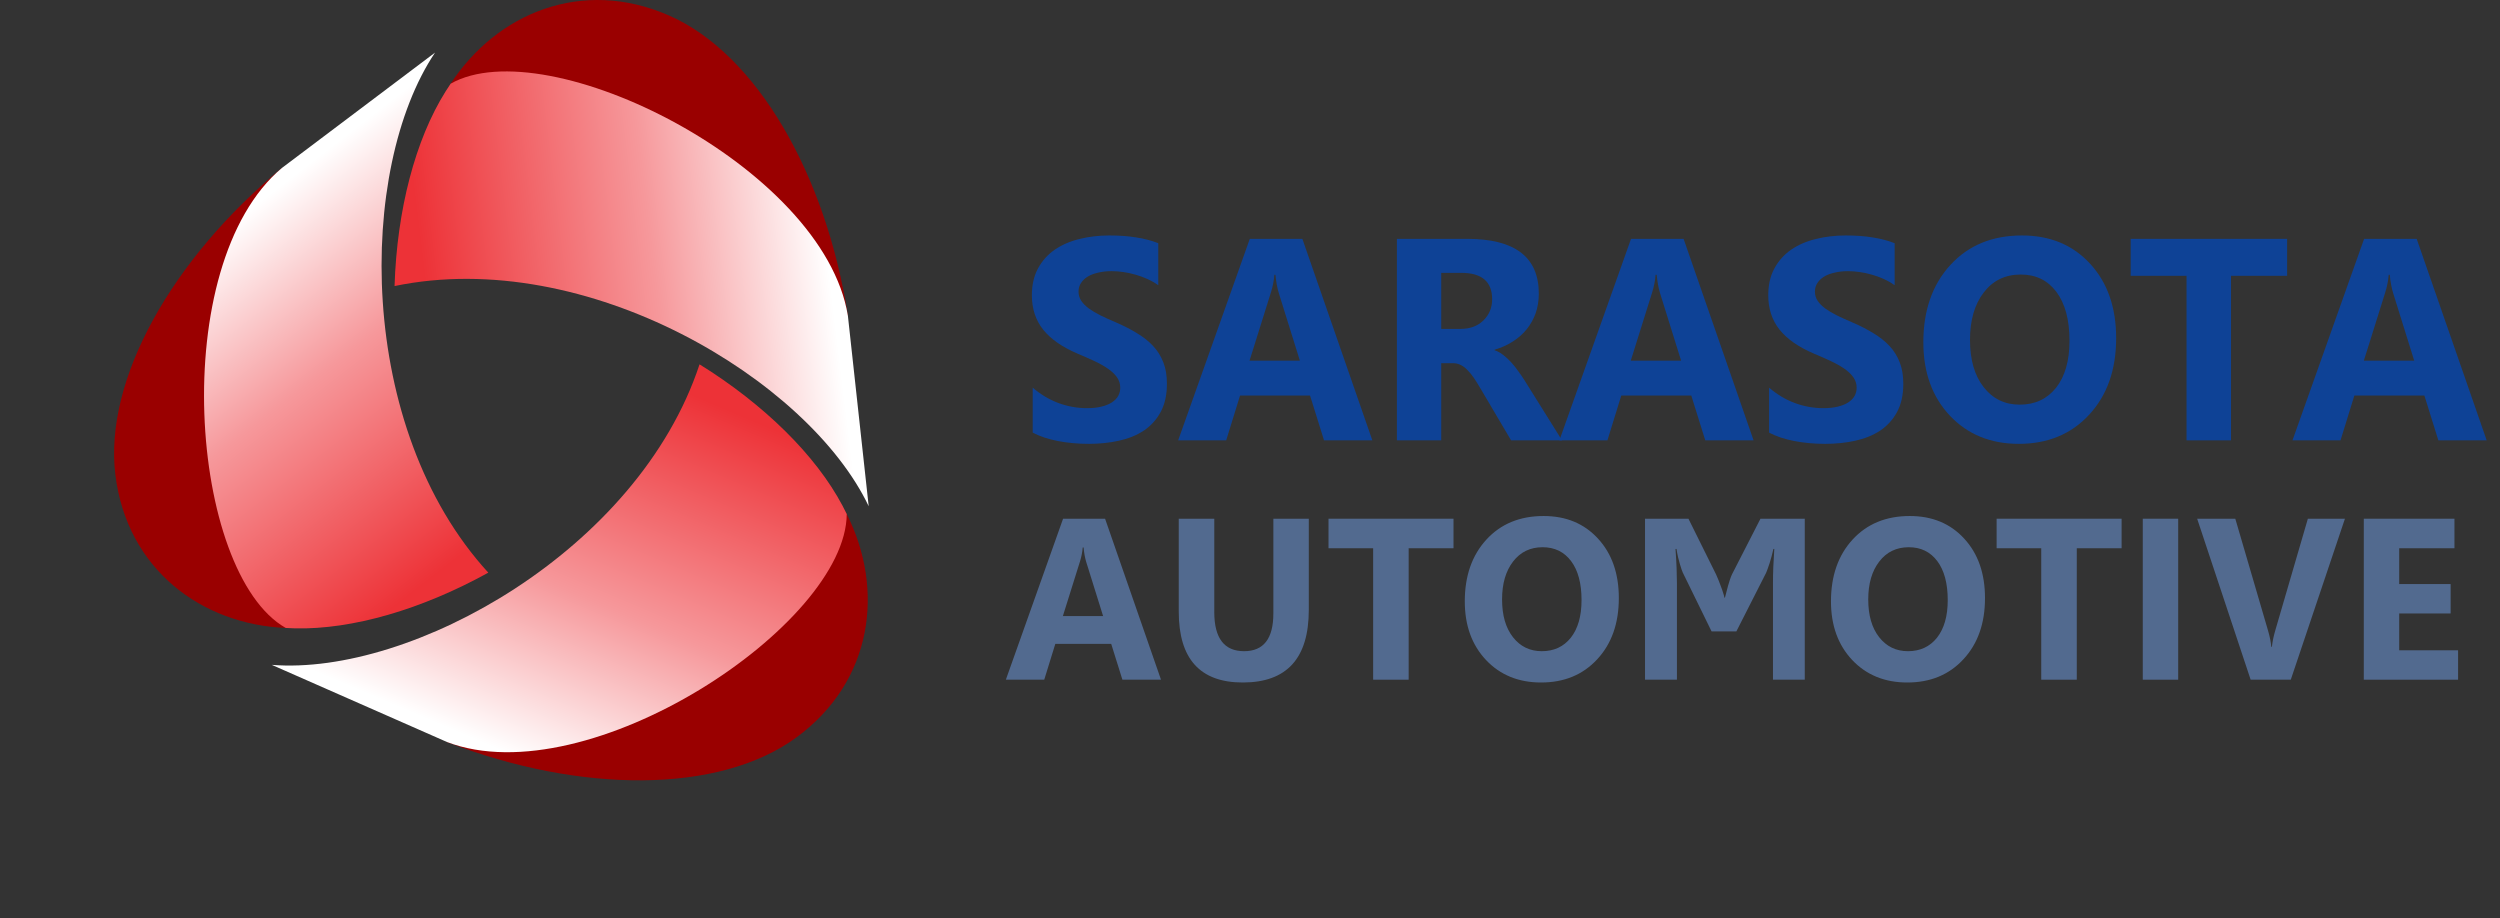
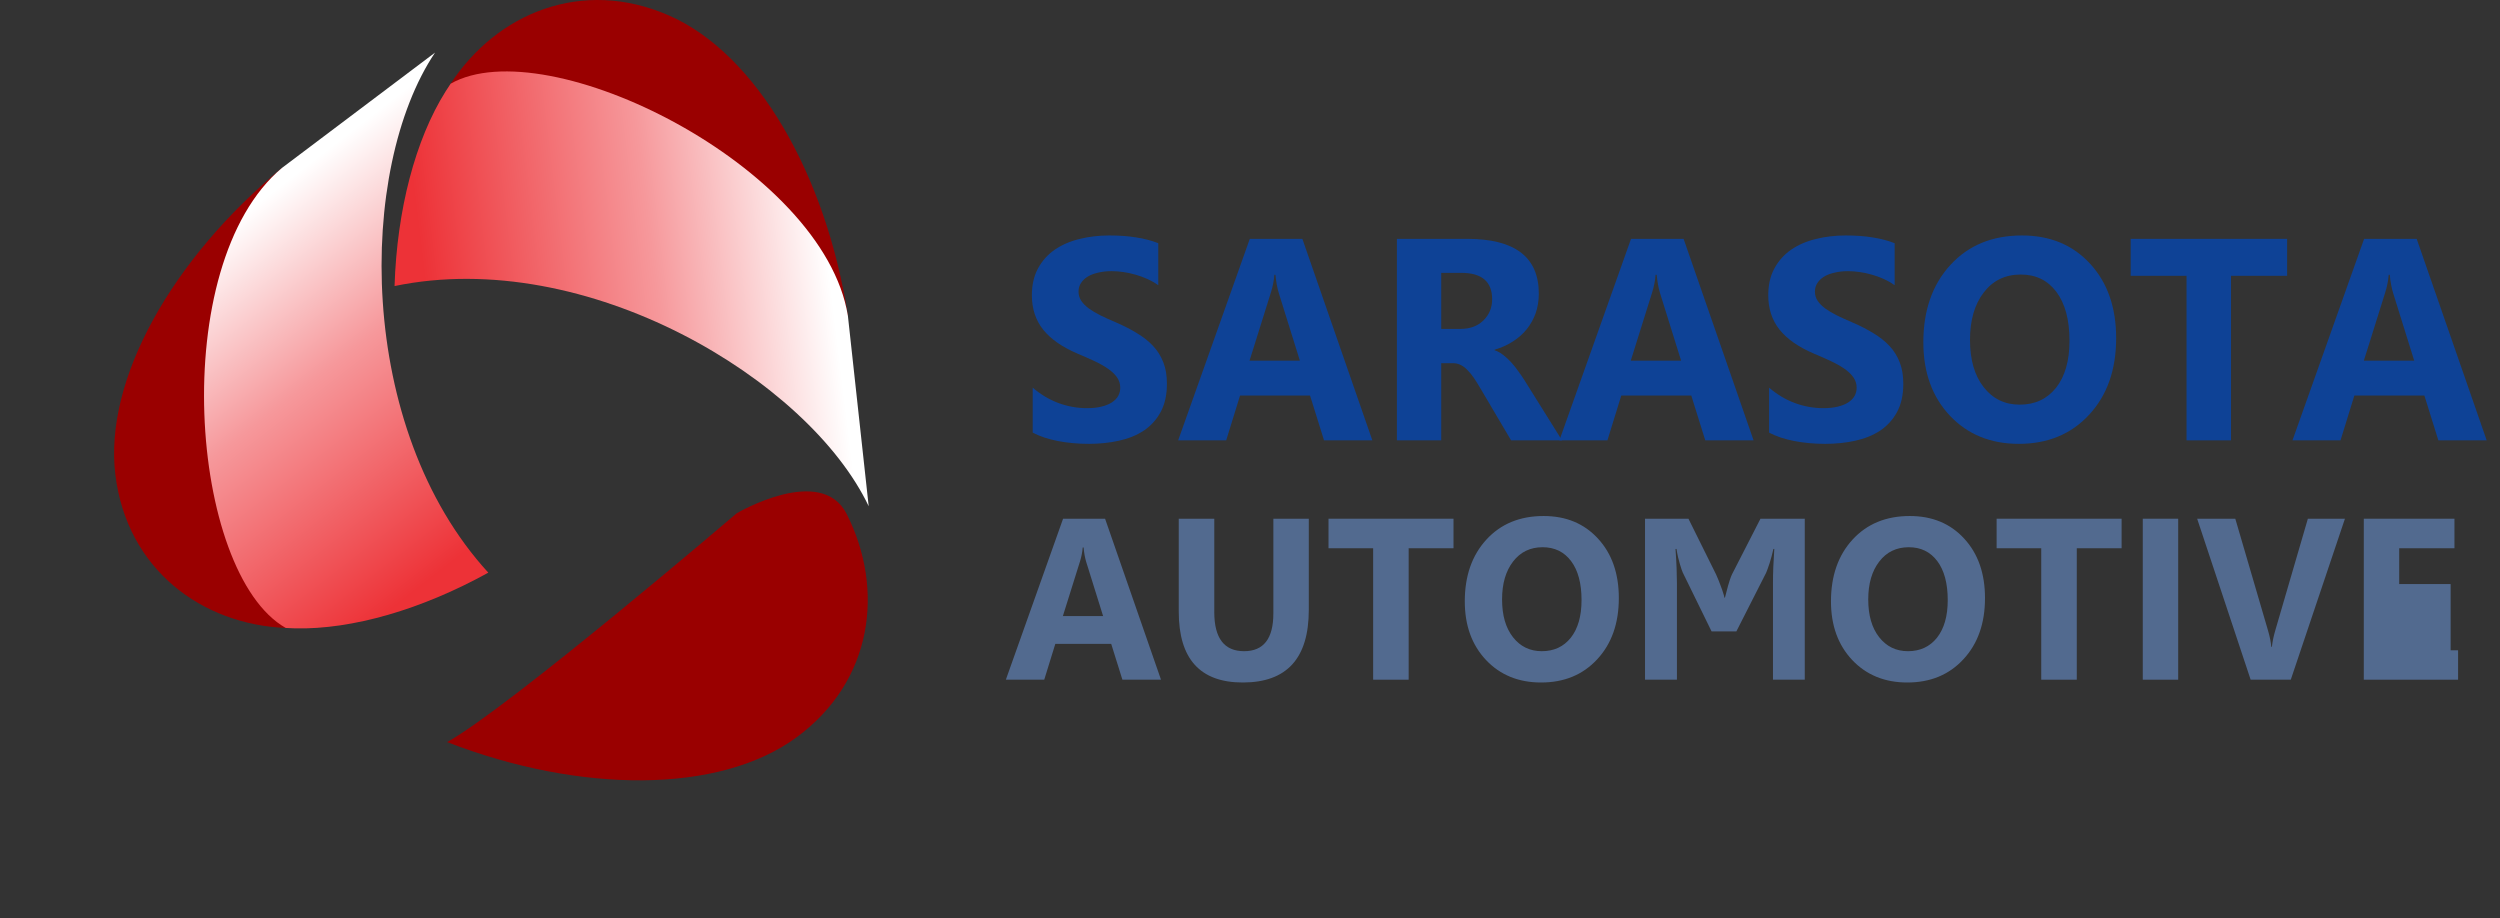
<svg xmlns="http://www.w3.org/2000/svg" width="128" height="47" viewBox="0 0 128 47" fill="none">
  <rect x="0" y="0" width="128" height="47" fill="#333333" stroke="none" />
  <path d="M25.849 9.181C25.849 9.181 21.486 6.711 23.071 4.287C25.418 0.694 29.789 -1.172 34.27 0.801C38.751 2.774 42.296 8.954 43.413 16.167C40.263 14.283 25.849 9.182 25.849 9.182V9.181Z" fill="#9A0000" />
  <path fill-rule="evenodd" clip-rule="evenodd" d="M23.072 4.287C22.983 4.415 22.897 4.55 22.812 4.684C21.26 7.157 20.324 10.754 20.201 14.646C30.035 12.601 41.406 19.454 44.477 25.92L43.412 16.167C42.175 8.541 28.001 1.476 23.071 4.287H23.072Z" fill="url(#paint0_linear_2336_10682)" />
  <path d="M37.725 26.277C37.725 26.277 42.045 23.734 43.352 26.319C45.29 30.148 44.721 34.866 40.772 37.76C36.823 40.654 29.698 40.634 22.893 37.995C26.099 36.209 37.724 26.276 37.724 26.276L37.725 26.277Z" fill="#9A0000" />
-   <path fill-rule="evenodd" clip-rule="evenodd" d="M43.353 26.319C43.286 26.178 43.213 26.037 43.139 25.896C41.774 23.315 39.126 20.706 35.817 18.654C32.671 28.192 21.051 34.613 13.915 34.041L22.895 37.995C30.117 40.736 43.323 31.994 43.353 26.319L43.353 26.319Z" fill="url(#paint1_linear_2336_10682)" />
  <path d="M17.416 27.262C17.416 27.262 17.525 32.274 14.63 32.152C10.343 31.972 6.504 29.171 5.907 24.311C5.312 19.451 8.809 13.245 14.437 8.596C14.428 12.266 17.417 27.262 17.417 27.262L17.416 27.262Z" fill="#9A0000" />
  <path fill-rule="evenodd" clip-rule="evenodd" d="M14.631 32.151C14.787 32.162 14.946 32.167 15.105 32.172C18.024 32.241 21.594 31.205 25.001 29.32C18.215 21.916 18.288 8.639 22.274 2.693L14.437 8.597C8.517 13.56 9.694 29.353 14.632 32.152L14.631 32.151Z" fill="url(#paint2_linear_2336_10682)" />
  <path d="M59.443 34.8H57.467L56.894 32.967H54.032L53.465 34.8H51.5L54.43 26.558H56.58L59.443 34.8ZM56.479 31.542L55.614 28.771C55.551 28.564 55.506 28.317 55.48 28.03H55.435C55.416 28.271 55.369 28.511 55.295 28.748L54.419 31.542H56.479Z" fill="#526A8F" />
  <path d="M67.01 31.231C67.01 33.707 65.883 34.944 63.63 34.944C61.445 34.944 60.352 33.735 60.352 31.317V26.558H62.171V31.34C62.171 32.674 62.68 33.341 63.698 33.341C64.697 33.341 65.196 32.697 65.196 31.409V26.558H67.01V31.231Z" fill="#526A8F" />
  <path d="M74.419 28.07H72.123V34.8H70.305V28.07H68.02V26.558H74.419V28.07Z" fill="#526A8F" />
  <path d="M78.904 34.944C77.751 34.944 76.812 34.561 76.086 33.795C75.36 33.025 74.997 32.023 74.997 30.789C74.997 29.486 75.366 28.432 76.103 27.627C76.84 26.823 77.817 26.42 79.033 26.42C80.182 26.42 81.11 26.805 81.817 27.576C82.528 28.346 82.884 29.361 82.884 30.622C82.884 31.917 82.515 32.961 81.778 33.755C81.045 34.548 80.087 34.944 78.904 34.944ZM78.983 28.018C78.347 28.018 77.841 28.264 77.467 28.754C77.093 29.241 76.906 29.886 76.906 30.691C76.906 31.507 77.093 32.153 77.467 32.628C77.841 33.103 78.332 33.341 78.938 33.341C79.563 33.341 80.058 33.111 80.425 32.651C80.792 32.187 80.975 31.545 80.975 30.725C80.975 29.871 80.798 29.206 80.442 28.731C80.087 28.256 79.6 28.018 78.983 28.018Z" fill="#526A8F" />
  <path d="M92.404 34.8H90.776V29.869C90.776 29.336 90.799 28.748 90.844 28.104H90.799C90.772 28.227 90.743 28.35 90.709 28.472C90.675 28.595 90.641 28.712 90.608 28.823C90.574 28.93 90.54 29.028 90.507 29.116C90.477 29.2 90.451 29.269 90.428 29.323L88.901 32.329H87.633L86.156 29.311C86.141 29.277 86.121 29.223 86.095 29.151C86.069 29.074 86.04 28.984 86.01 28.88C85.981 28.773 85.949 28.654 85.915 28.524C85.885 28.394 85.859 28.254 85.837 28.104H85.786C85.812 28.465 85.831 28.796 85.842 29.099C85.853 29.401 85.859 29.656 85.859 29.863V34.8H84.225V26.558H86.448L87.868 29.421C87.91 29.513 87.951 29.61 87.992 29.714C88.033 29.817 88.073 29.921 88.11 30.024C88.151 30.128 88.187 30.229 88.216 30.329C88.25 30.425 88.275 30.515 88.29 30.599H88.318C88.34 30.515 88.364 30.421 88.391 30.317C88.417 30.21 88.445 30.103 88.475 29.995C88.505 29.888 88.537 29.785 88.57 29.685C88.604 29.582 88.639 29.49 88.677 29.409L90.136 26.558H92.404V34.8Z" fill="#526A8F" />
  <path d="M97.653 34.944C96.5 34.944 95.561 34.561 94.835 33.795C94.109 33.025 93.746 32.023 93.746 30.789C93.746 29.486 94.114 28.432 94.851 27.627C95.589 26.823 96.565 26.42 97.782 26.42C98.93 26.42 99.859 26.805 100.566 27.576C101.277 28.346 101.632 29.361 101.632 30.622C101.632 31.917 101.264 32.961 100.526 33.755C99.793 34.548 98.835 34.944 97.653 34.944ZM97.731 28.018C97.095 28.018 96.59 28.264 96.216 28.754C95.841 29.241 95.654 29.886 95.654 30.691C95.654 31.507 95.841 32.153 96.216 32.628C96.59 33.103 97.08 33.341 97.686 33.341C98.311 33.341 98.807 33.111 99.174 32.651C99.54 32.187 99.724 31.545 99.724 30.725C99.724 29.871 99.546 29.206 99.191 28.731C98.835 28.256 98.349 28.018 97.731 28.018Z" fill="#526A8F" />
  <path d="M108.626 28.07H106.331V34.8H104.512V28.07H102.227V26.558H108.626V28.07Z" fill="#526A8F" />
  <path d="M111.523 34.8H109.71V26.558H111.523V34.8Z" fill="#526A8F" />
  <path d="M120.061 26.558L117.288 34.8H115.233L112.494 26.558H114.447L116.126 32.294C116.216 32.605 116.27 32.879 116.289 33.117H116.322C116.348 32.86 116.406 32.578 116.496 32.272L118.163 26.558H120.061Z" fill="#526A8F" />
-   <path d="M125.854 34.8H121.026V26.558H125.668V28.07H122.839V29.904H125.472V31.409H122.839V33.295H125.854V34.8Z" fill="#526A8F" />
+   <path d="M125.854 34.8H121.026V26.558H125.668V28.07H122.839V29.904H125.472V31.409V33.295H125.854V34.8Z" fill="#526A8F" />
  <path d="M52.874 22.15V19.848C53.282 20.198 53.724 20.462 54.202 20.639C54.68 20.812 55.162 20.898 55.65 20.898C55.935 20.898 56.184 20.872 56.394 20.819C56.61 20.766 56.788 20.694 56.928 20.603C57.074 20.507 57.181 20.397 57.252 20.272C57.322 20.143 57.357 20.003 57.357 19.855C57.357 19.653 57.301 19.474 57.188 19.315C57.076 19.157 56.921 19.011 56.725 18.876C56.533 18.742 56.303 18.613 56.036 18.488C55.769 18.363 55.481 18.236 55.172 18.107C54.385 17.771 53.797 17.361 53.408 16.876C53.024 16.392 52.832 15.807 52.832 15.121C52.832 14.584 52.938 14.123 53.148 13.739C53.359 13.351 53.645 13.032 54.005 12.783C54.371 12.533 54.792 12.351 55.27 12.236C55.748 12.116 56.254 12.056 56.788 12.056C57.312 12.056 57.776 12.089 58.179 12.157C58.587 12.219 58.961 12.317 59.303 12.452V14.603C59.135 14.483 58.95 14.377 58.748 14.286C58.551 14.195 58.348 14.121 58.137 14.063C57.926 14.001 57.715 13.955 57.505 13.927C57.298 13.898 57.102 13.883 56.914 13.883C56.657 13.883 56.422 13.91 56.212 13.963C56.001 14.01 55.823 14.08 55.678 14.171C55.532 14.262 55.42 14.373 55.34 14.502C55.261 14.627 55.221 14.768 55.221 14.927C55.221 15.099 55.266 15.255 55.355 15.394C55.444 15.528 55.57 15.658 55.734 15.783C55.898 15.903 56.097 16.023 56.331 16.142C56.565 16.258 56.83 16.377 57.125 16.502C57.528 16.675 57.889 16.86 58.207 17.056C58.53 17.248 58.807 17.466 59.036 17.711C59.266 17.955 59.441 18.236 59.563 18.553C59.685 18.864 59.746 19.229 59.746 19.646C59.746 20.222 59.638 20.706 59.423 21.099C59.212 21.488 58.924 21.805 58.559 22.049C58.193 22.289 57.767 22.462 57.28 22.567C56.797 22.673 56.287 22.725 55.748 22.725C55.195 22.725 54.668 22.677 54.167 22.581C53.67 22.486 53.24 22.342 52.874 22.15Z" fill="#0E4296" />
  <path d="M70.264 22.546H67.791L67.074 20.25H63.491L62.781 22.546H60.322L63.99 12.229H66.681L70.264 22.546ZM66.554 18.466L65.472 14.998C65.393 14.739 65.337 14.43 65.304 14.07H65.248C65.224 14.373 65.165 14.672 65.072 14.97L63.976 18.466H66.554Z" fill="#0E4296" />
  <path d="M79.975 22.546H77.368L75.801 19.891C75.684 19.689 75.571 19.509 75.464 19.351C75.356 19.193 75.246 19.059 75.133 18.948C75.026 18.833 74.911 18.747 74.789 18.689C74.672 18.627 74.543 18.596 74.403 18.596H73.791V22.546H71.522V12.229H75.119C77.564 12.229 78.787 13.164 78.787 15.034C78.787 15.394 78.733 15.727 78.626 16.035C78.518 16.337 78.365 16.61 78.169 16.855C77.972 17.099 77.733 17.31 77.452 17.488C77.176 17.665 76.867 17.804 76.525 17.905V17.934C76.674 17.982 76.82 18.061 76.96 18.171C77.101 18.277 77.237 18.401 77.368 18.545C77.499 18.689 77.623 18.845 77.74 19.013C77.862 19.176 77.972 19.337 78.07 19.495L79.975 22.546ZM73.791 13.97V16.84H74.775C75.262 16.84 75.653 16.696 75.948 16.409C76.248 16.116 76.398 15.754 76.398 15.322C76.398 14.421 75.871 13.97 74.817 13.97H73.791Z" fill="#0E4296" />
  <path d="M89.783 22.546H87.31L86.593 20.25H83.01L82.3 22.546H79.841L83.509 12.229H86.2L89.783 22.546ZM86.073 18.466L84.991 14.998C84.912 14.739 84.856 14.43 84.823 14.07H84.766C84.743 14.373 84.684 14.672 84.591 14.97L83.495 18.466H86.073Z" fill="#0E4296" />
  <path d="M90.577 22.15V19.848C90.985 20.198 91.427 20.462 91.905 20.639C92.383 20.812 92.865 20.898 93.353 20.898C93.638 20.898 93.887 20.872 94.097 20.819C94.313 20.766 94.491 20.694 94.631 20.603C94.777 20.507 94.884 20.397 94.955 20.272C95.025 20.143 95.06 20.003 95.06 19.855C95.06 19.653 95.004 19.474 94.891 19.315C94.779 19.157 94.624 19.011 94.428 18.876C94.236 18.742 94.006 18.613 93.739 18.488C93.472 18.363 93.184 18.236 92.875 18.107C92.088 17.771 91.5 17.361 91.111 16.876C90.727 16.392 90.535 15.807 90.535 15.121C90.535 14.584 90.64 14.123 90.851 13.739C91.062 13.351 91.348 13.032 91.708 12.783C92.074 12.533 92.495 12.351 92.973 12.236C93.451 12.116 93.957 12.056 94.491 12.056C95.016 12.056 95.479 12.089 95.882 12.157C96.29 12.219 96.664 12.317 97.006 12.452V14.603C96.838 14.483 96.653 14.377 96.451 14.286C96.254 14.195 96.051 14.121 95.84 14.063C95.629 14.001 95.418 13.955 95.207 13.927C95.001 13.898 94.805 13.883 94.617 13.883C94.36 13.883 94.126 13.91 93.915 13.963C93.704 14.01 93.526 14.08 93.381 14.171C93.236 14.262 93.123 14.373 93.043 14.502C92.964 14.627 92.924 14.768 92.924 14.927C92.924 15.099 92.969 15.255 93.058 15.394C93.147 15.528 93.273 15.658 93.437 15.783C93.601 15.903 93.8 16.023 94.034 16.142C94.268 16.258 94.533 16.377 94.828 16.502C95.231 16.675 95.592 16.86 95.91 17.056C96.233 17.248 96.51 17.466 96.739 17.711C96.969 17.955 97.144 18.236 97.266 18.553C97.388 18.864 97.449 19.229 97.449 19.646C97.449 20.222 97.341 20.706 97.126 21.099C96.915 21.488 96.627 21.805 96.261 22.049C95.896 22.289 95.47 22.462 94.983 22.567C94.5 22.673 93.99 22.725 93.451 22.725C92.898 22.725 92.371 22.677 91.87 22.581C91.374 22.486 90.943 22.342 90.577 22.15Z" fill="#0E4296" />
  <path d="M103.365 22.725C101.922 22.725 100.747 22.246 99.838 21.287C98.929 20.322 98.475 19.068 98.475 17.524C98.475 15.893 98.936 14.574 99.859 13.567C100.782 12.559 102.004 12.056 103.527 12.056C104.965 12.056 106.126 12.538 107.012 13.502C107.902 14.466 108.347 15.737 108.347 17.315C108.347 18.936 107.885 20.243 106.962 21.236C106.044 22.229 104.845 22.725 103.365 22.725ZM103.463 14.056C102.667 14.056 102.035 14.363 101.566 14.977C101.098 15.586 100.864 16.394 100.864 17.401C100.864 18.423 101.098 19.231 101.566 19.826C102.035 20.421 102.648 20.718 103.407 20.718C104.189 20.718 104.81 20.43 105.269 19.855C105.728 19.274 105.958 18.471 105.958 17.445C105.958 16.375 105.735 15.543 105.29 14.948C104.845 14.353 104.236 14.056 103.463 14.056Z" fill="#0E4296" />
  <path d="M117.101 14.121H114.228V22.546H111.951V14.121H109.091V12.229H117.101V14.121Z" fill="#0E4296" />
  <path d="M127.318 22.546H124.844L124.128 20.25H120.544L119.835 22.546H117.375L121.043 12.229H123.734L127.318 22.546ZM123.608 18.466L122.526 14.998C122.446 14.739 122.39 14.43 122.357 14.07H122.301C122.277 14.373 122.219 14.672 122.125 14.97L121.029 18.466H123.608Z" fill="#0E4296" />
  <defs>
    <linearGradient id="paint0_linear_2336_10682" x1="22.08" y1="17.044" x2="42.524" y2="14.53" gradientUnits="userSpaceOnUse">
      <stop stop-color="#ED3237" />
      <stop offset="0.569" stop-color="#F6989B" />
      <stop offset="1" stop-color="white" />
    </linearGradient>
    <linearGradient id="paint1_linear_2336_10682" x1="32.801" y1="19.082" x2="24.756" y2="38.044" gradientUnits="userSpaceOnUse">
      <stop stop-color="#ED3237" />
      <stop offset="0.569" stop-color="#F6989B" />
      <stop offset="1" stop-color="white" />
    </linearGradient>
    <linearGradient id="paint2_linear_2336_10682" x1="26.101" y1="26.479" x2="13.485" y2="10.197" gradientUnits="userSpaceOnUse">
      <stop stop-color="#ED3237" />
      <stop offset="0.569" stop-color="#F6989B" />
      <stop offset="1" stop-color="white" />
    </linearGradient>
  </defs>
</svg>